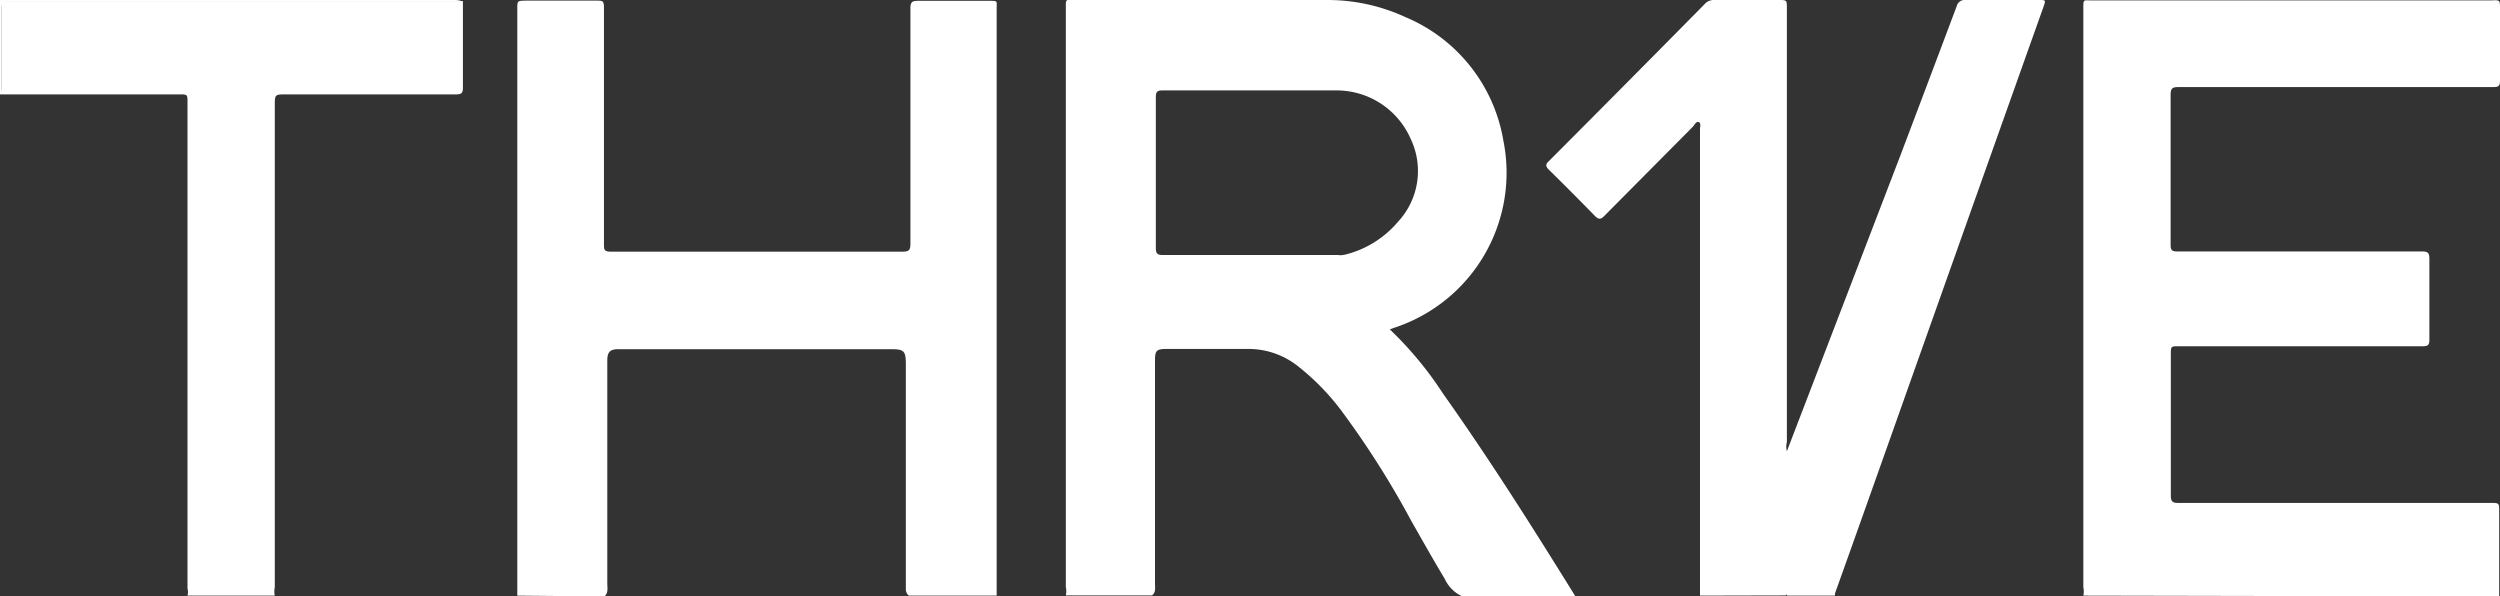
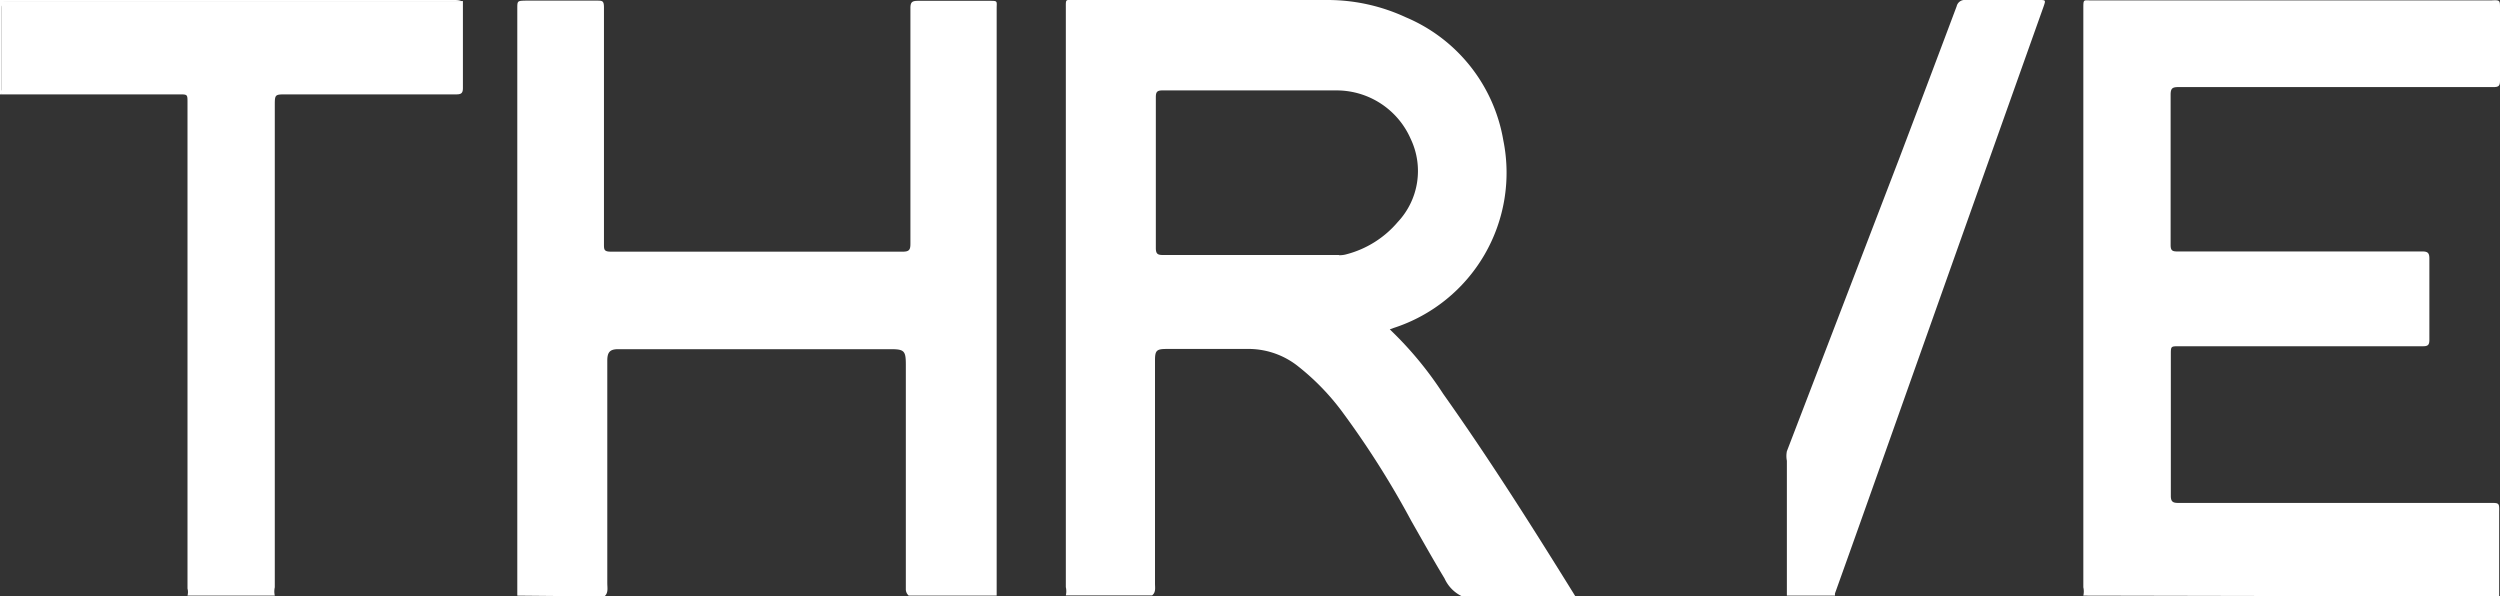
<svg xmlns="http://www.w3.org/2000/svg" viewBox="0 0 120 28.62">
  <rect x="0" y="0" width="120" height="28.62" fill="#333333" stroke="none" />
  <defs>
    <style>.cls-1{fill:#fff;}</style>
  </defs>
  <g id="Layer_2" data-name="Layer 2">
    <g id="Layer_1-2" data-name="Layer 1">
      <g id="Layer_2-2" data-name="Layer 2">
        <g id="Signs">
          <path class="cls-1" d="M100,28.59a.91.91,0,0,0,0-.4V.42c0-.48,0-.4.4-.4h19.17C120,0,120,0,120,.4V3.86c0,.26-.06.32-.32.32H104.56c-.28,0-.37.06-.37.36,0,2.41,0,4.81,0,7.22,0,.25.07.31.31.31h11.77c.26,0,.34.07.34.34q0,1.95,0,3.9c0,.25-.07.31-.31.31H104.59c-.39,0-.39,0-.39.4v6.78c0,.26.08.34.34.34h15c.42,0,.43,0,.42.44v4.05Z" />
          <path class="cls-1" d="M24.83,28.59V.42c0-.38,0-.38.4-.39,1.13,0,2.27,0,3.41,0,.27,0,.35,0,.35.33,0,3.79,0,7.58,0,11.36,0,.26,0,.36.34.36h14c.31,0,.37-.09.37-.38,0-3.76,0-7.53,0-11.3,0-.29.07-.36.36-.36,1.13,0,2.27,0,3.42,0,.43,0,.36,0,.36.38V28.59H43.62a.4.4,0,0,1-.14-.31V17.51c0-.67-.07-.75-.74-.75H29.68c-.4,0-.53.14-.53.55V28c0,.22.06.46-.14.63Z" />
          <path class="cls-1" d="M9,28.59a.66.66,0,0,0,0-.34V4.91c0-.37,0-.38-.38-.38H.06a.42.42,0,0,1,0-.22v-4C0,.09.09.05.31.05H22c.07,0,.16,0,.22,0q0,1.41,0,2.82c0,.45,0,.9,0,1.35,0,.24-.07.31-.31.31H13.75c-.56,0-.56,0-.56.55V28.19a.91.91,0,0,0,0,.4Z" />
-           <path class="cls-1" d="M81.6,28.59c0-.12,0-.26,0-.38v-22c0-.12.06-.3-.06-.35s-.2.13-.28.22L77,10.37c-.17.17-.26.17-.44,0-.73-.75-1.47-1.49-2.21-2.22-.16-.16-.18-.26,0-.42Q78.07,4,81.83.19A.58.58,0,0,1,82.29,0h3.08c.4,0,.4,0,.4.41V21.22a.8.8,0,0,0,0,.43.45.45,0,0,1,.09.35v6.16a.48.48,0,0,1-.14.42Z" />
          <path class="cls-1" d="M85.77,28.59V22.12a1.19,1.19,0,0,1,0-.46L91.17,7.59Q92.55,3.95,93.92.3a.39.39,0,0,1,.42-.3c1.18,0,2.35,0,3.53,0,.33,0,.33,0,.22.32q-3.63,10.2-7.24,20.38c-.92,2.59-1.84,5.19-2.77,7.78a.61.61,0,0,0,0,.11Z" />
          <path class="cls-1" d="M22.18.07H.53C.06.07.06.07.06.53v4H0V0L.38,0H21.79C21.92,0,22.06,0,22.18.07Z" />
          <path class="cls-1" d="M69.27,18.9a17.17,17.17,0,0,0-2.56-3.09l.19-.07a7.83,7.83,0,0,0,5.26-9A7.83,7.83,0,0,0,67.48.83,8.93,8.93,0,0,0,63.71,0c-4.05,0-8.1,0-12.15,0-.43,0-.4-.07-.4.42V28.18a.91.91,0,0,1,0,.4H55.3c.19-.15.14-.37.14-.57V17.3c0-.47.07-.55.55-.55,1.28,0,2.56,0,3.84,0a3.83,3.83,0,0,1,2.5.85,11.49,11.49,0,0,1,2.18,2.28A43,43,0,0,1,67.74,25c.53.93,1.05,1.86,1.6,2.77a1.74,1.74,0,0,0,.81.84h5.46C73.57,25.32,71.51,22.06,69.27,18.9Zm-5-6.66H55.82c-.26,0-.34-.06-.34-.34,0-2.41,0-4.83,0-7.24,0-.24.06-.32.31-.32,1.43,0,2.85,0,4.28,0s2.74,0,4.11,0a3.88,3.88,0,0,1,3.53,2.32,3.58,3.58,0,0,1-.62,4,4.83,4.83,0,0,1-2.44,1.54,1.24,1.24,0,0,1-.38.05Z" />
        </g>
      </g>
    </g>
  </g>
</svg>